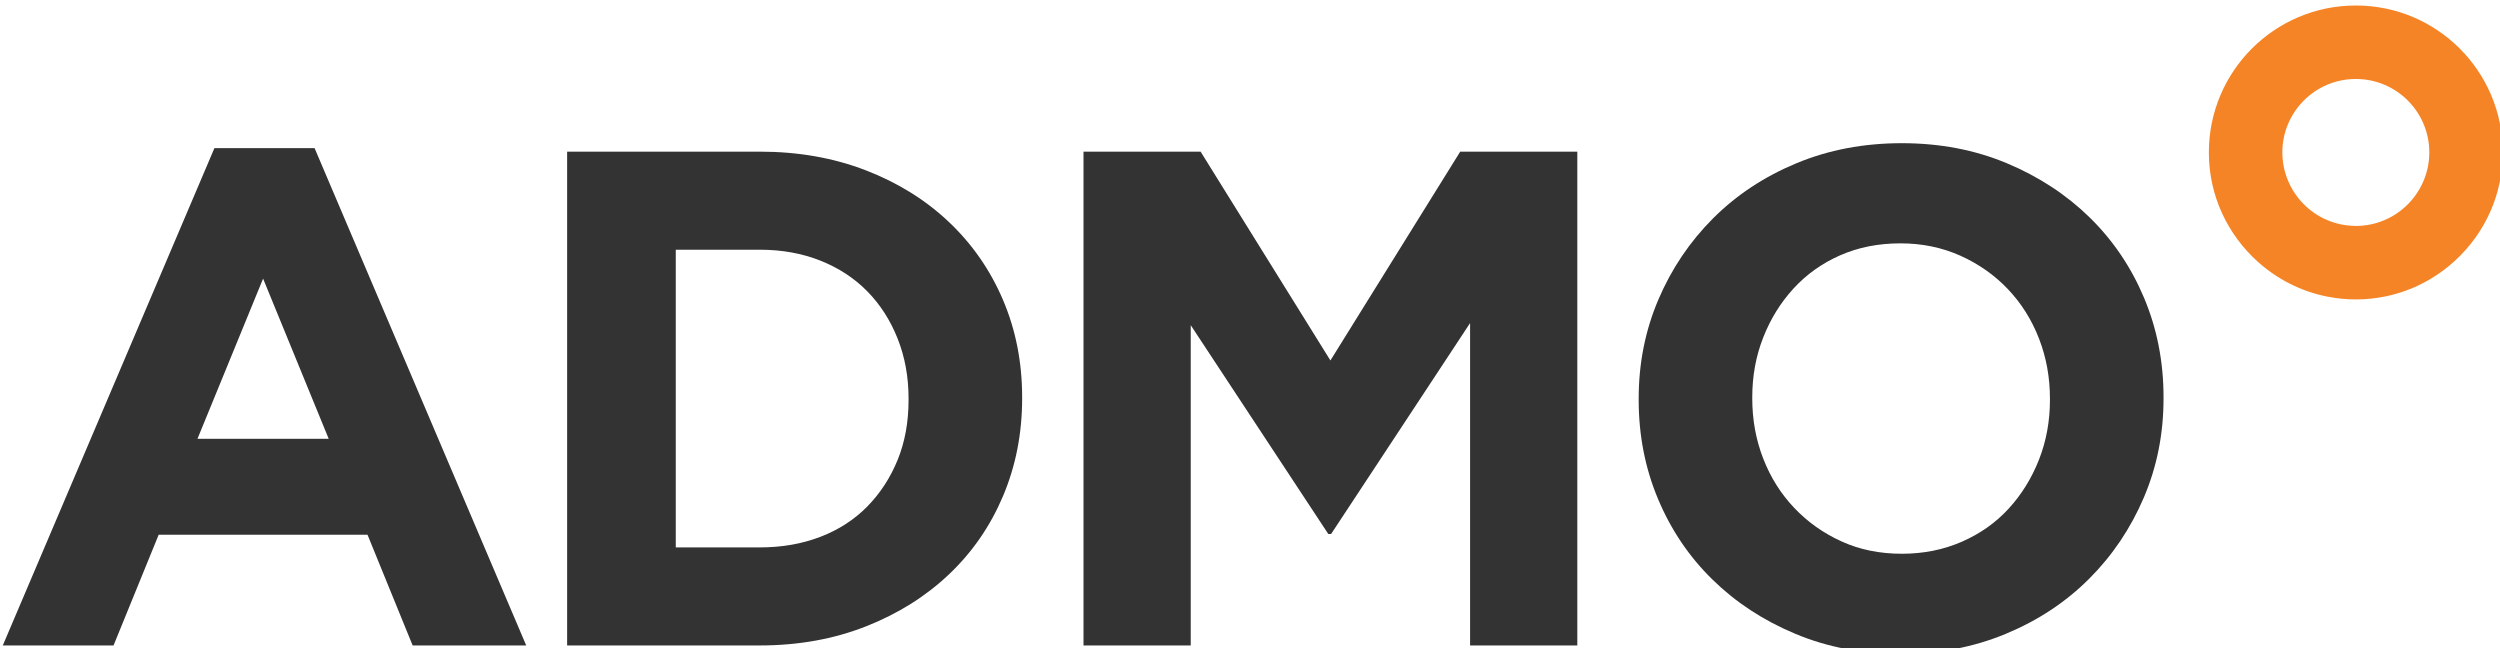
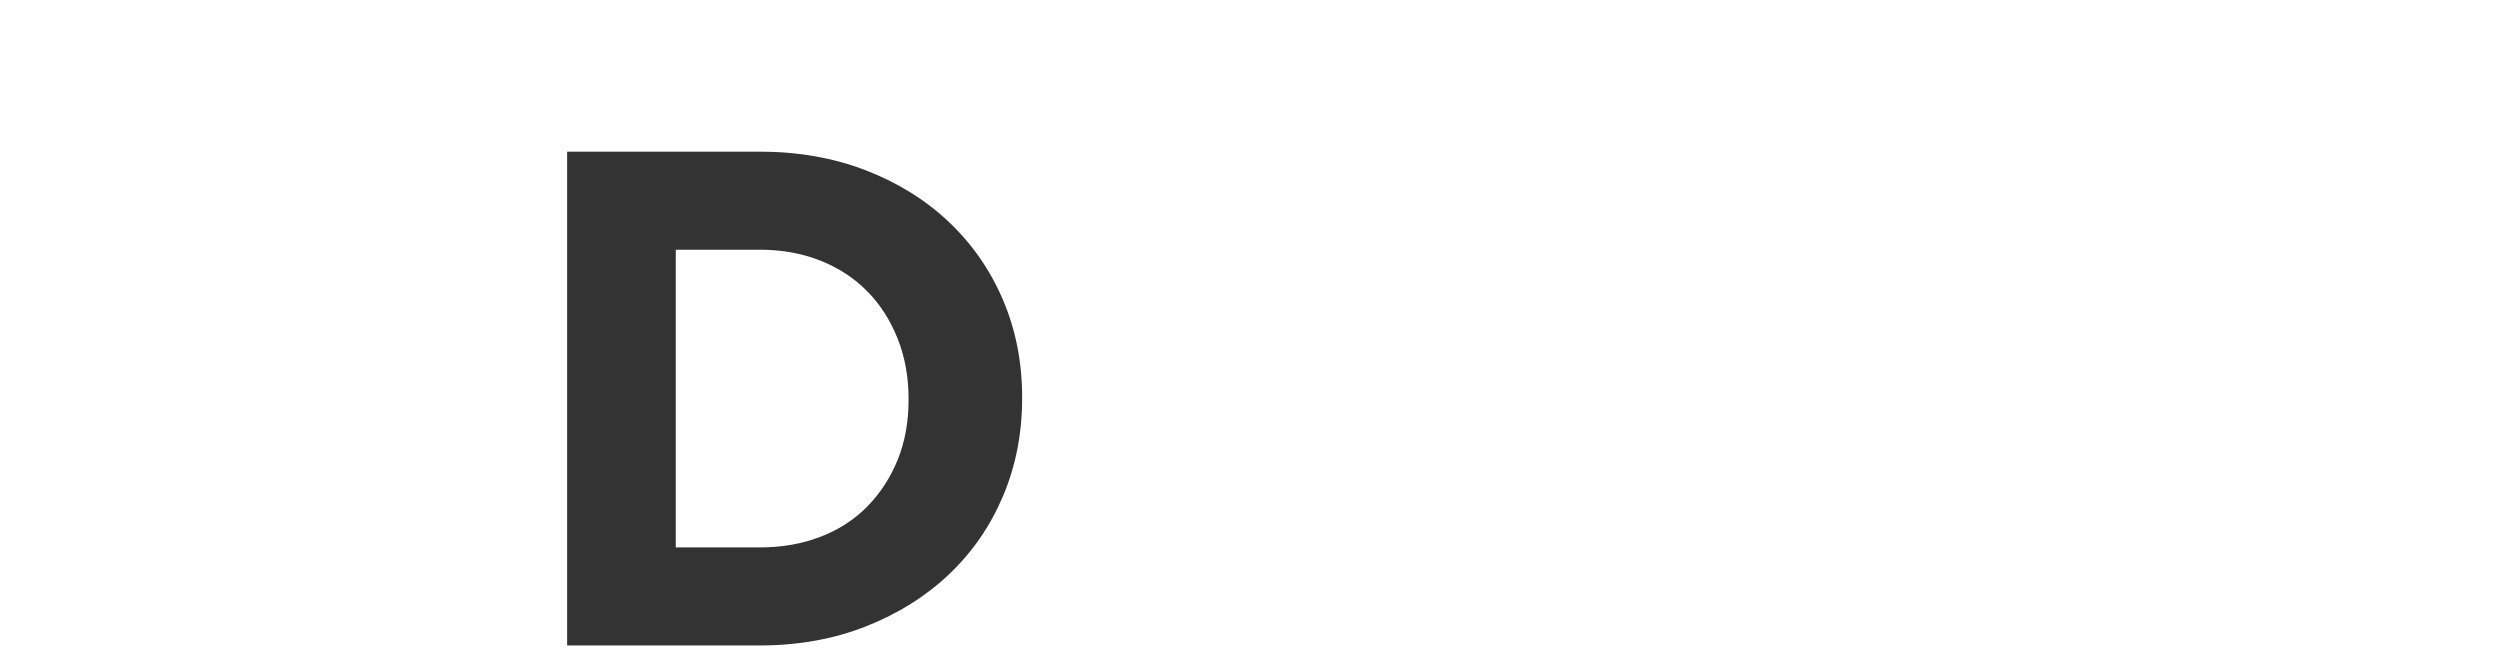
<svg xmlns="http://www.w3.org/2000/svg" version="1.1" id="Layer_1" x="0px" y="0px" width="255.16px" height="66.18px" viewBox="0 0 255.16 66.18" enable-background="new 0 0 255.16 66.18" xml:space="preserve">
-   <path fill="#F58426" d="M255.444,15.561c0-8.284-6.717-15-15-15c-8.284,0-15,6.716-15,15c0,4.42,1.923,8.381,4.965,11.126  c1.979,1.787,4.428,3.06,7.148,3.591c0.936,0.182,1.898,0.283,2.887,0.283c1.053,0,2.081-0.11,3.072-0.317  c2.711-0.565,5.144-1.871,7.102-3.683C253.579,23.821,255.444,19.914,255.444,15.561 M241.185,23.024  c-0.244,0.024-0.49,0.037-0.74,0.037c-0.198,0-0.394-0.014-0.588-0.029c-2.474-0.192-4.604-1.583-5.823-3.593  c-0.687-1.133-1.089-2.457-1.089-3.878c0-4.142,3.357-7.5,7.5-7.5c4.142,0,7.5,3.358,7.5,7.5c0,1.365-0.37,2.641-1.008,3.744  C245.757,21.346,243.648,22.782,241.185,23.024" />
-   <path fill="#333333" d="M21.884,15.119h10.224l21.6,50.759H42.116l-4.608-11.304H16.196l-4.608,11.304H0.284L21.884,15.119z   M33.548,44.783l-6.696-16.346l-6.696,16.346H33.548z" />
  <path fill="#333333" d="M57.884,15.478H77.54c3.935,0,7.547,0.637,10.836,1.909c3.287,1.272,6.12,3.036,8.496,5.292  s4.212,4.908,5.508,7.956c1.296,3.049,1.944,6.348,1.944,9.9v0.144c0,3.552-0.648,6.864-1.944,9.937  c-1.296,3.071-3.132,5.735-5.508,7.99c-2.376,2.258-5.209,4.033-8.496,5.328c-3.289,1.296-6.901,1.944-10.836,1.944H57.884V15.478z   M77.54,55.871c2.255,0,4.32-0.36,6.192-1.08c1.872-0.721,3.467-1.752,4.788-3.096c1.319-1.345,2.351-2.929,3.096-4.753  c0.743-1.823,1.116-3.862,1.116-6.12v-0.144c0-2.207-0.373-4.248-1.116-6.12c-0.745-1.873-1.777-3.48-3.096-4.824  c-1.321-1.343-2.916-2.387-4.788-3.133c-1.872-0.743-3.937-1.115-6.192-1.115h-8.568v30.384H77.54z" />
-   <polygon fill="#333333" points="110.587,15.478 122.539,15.478 135.787,36.79 149.035,15.478 160.987,15.478 160.987,65.878   150.043,65.878 150.043,32.974 135.857,54.502 135.571,54.502 121.531,33.19 121.531,65.878 110.587,65.878 " />
-   <path fill="#333333" d="M193.963,66.742c-3.888,0-7.465-0.684-10.729-2.053c-3.265-1.366-6.084-3.215-8.46-5.543  c-2.376-2.327-4.224-5.064-5.544-8.209c-1.32-3.143-1.979-6.516-1.979-10.114v-0.146c0-3.599,0.672-6.972,2.016-10.116  c1.344-3.143,3.204-5.903,5.58-8.279s5.208-4.248,8.496-5.617c3.286-1.368,6.876-2.051,10.764-2.051  c3.889,0,7.464,0.683,10.729,2.051c3.264,1.369,6.083,3.216,8.459,5.544c2.376,2.329,4.224,5.065,5.545,8.208  c1.319,3.145,1.979,6.516,1.979,10.117v0.143c0,3.602-0.672,6.974-2.016,10.116c-1.345,3.146-3.204,5.905-5.58,8.281  s-5.209,4.248-8.496,5.614C201.438,66.059,197.851,66.742,193.963,66.742 M194.106,56.518c2.208,0,4.248-0.406,6.12-1.224  c1.872-0.815,3.468-1.944,4.788-3.383c1.319-1.44,2.352-3.108,3.096-5.004s1.116-3.925,1.116-6.084v-0.146  c0-2.16-0.372-4.199-1.116-6.119c-0.744-1.919-1.8-3.601-3.168-5.041c-1.367-1.439-2.987-2.579-4.859-3.42  c-1.873-0.839-3.914-1.26-6.12-1.26c-2.257,0-4.309,0.409-6.156,1.224c-1.849,0.817-3.433,1.944-4.752,3.385  c-1.32,1.439-2.353,3.108-3.096,5.004c-0.745,1.896-1.116,3.923-1.116,6.084v0.143c0,2.16,0.371,4.201,1.116,6.121  c0.743,1.92,1.8,3.6,3.168,5.039c1.368,1.441,2.976,2.581,4.824,3.42C189.798,56.1,191.85,56.518,194.106,56.518" />
</svg>